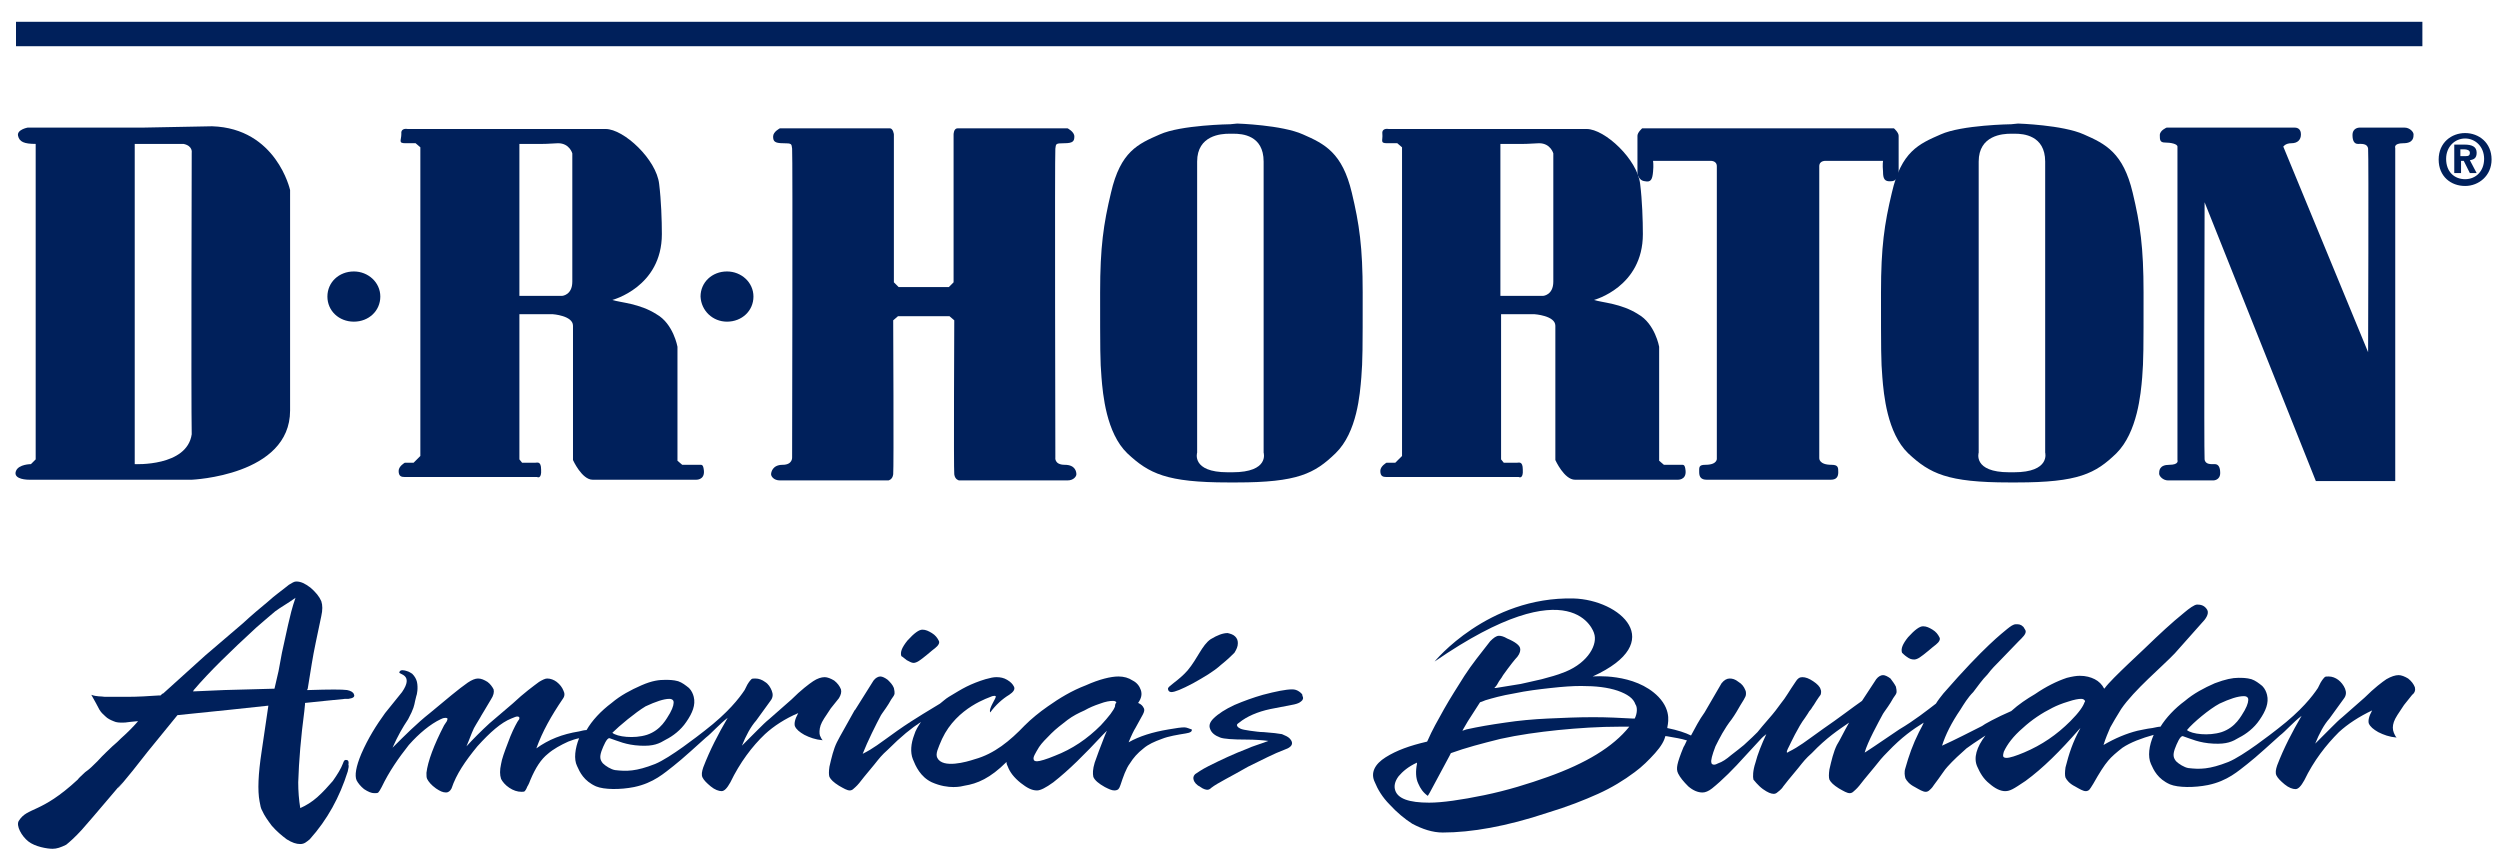
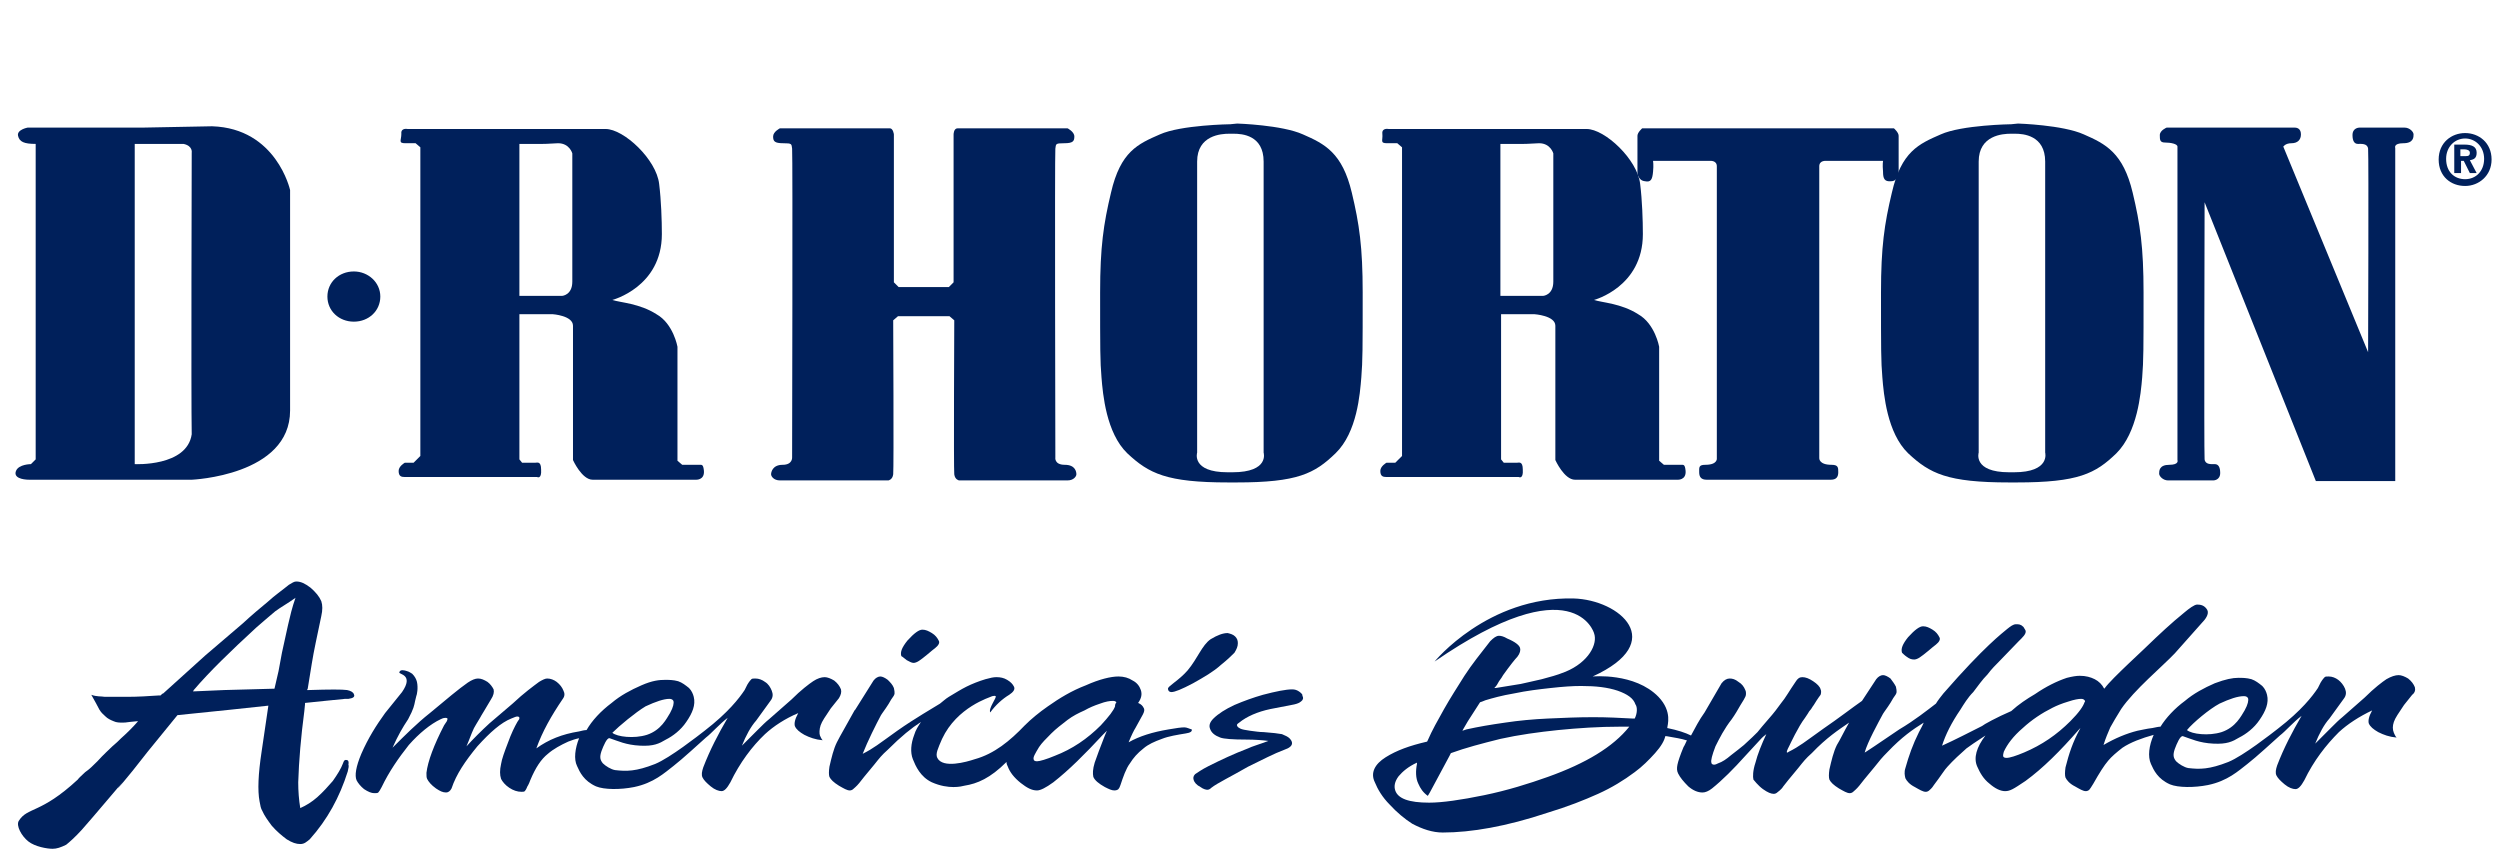
<svg xmlns="http://www.w3.org/2000/svg" width="100%" height="100%" viewBox="0 0 737 255" xml:space="preserve" style="fill-rule:evenodd;clip-rule:evenodd;stroke-linejoin:round;stroke-miterlimit:2;">
  <rect id="Artboard1" x="0" y="0" width="736.521" height="254.019" style="fill:none;" />
  <g id="XMLID_1_">
    <path id="XMLID_5_" d="M54.118,42.425c2.8,0.6 2.4,2.6 2.4,2.6c0,0 -0.2,72.8 0,83c-1.4,9.6 -16.8,8.8 -16.8,8.8l0,-94.4l14.4,0Zm-12.4,-4.8l-33.6,0c0,0 -3.2,0.6 -2.8,2.4c0.4,1.8 1.8,2.4 5.2,2.4l0,93l-1.4,1.4c0,0 -3.6,0 -4.4,2c-0.8,2 1.8,2.6 4,2.6l47.8,0c0,0 29,-1.2 29,-20.4l0,-65c0,0 -4,-18.2 -23,-18.8c-19.4,0.4 -20.8,0.4 -20.8,0.4Z" style="fill:#00205b;fill-rule:nonzero;" />
    <path id="XMLID_6_" d="M104.318,94.825c4.4,0 7.8,-3.2 7.8,-7.4c0,-4.2 -3.6,-7.4 -7.8,-7.4c-4.4,0 -7.8,3.2 -7.8,7.4c0,4.2 3.4,7.4 7.8,7.4Z" style="fill:#00205b;fill-rule:nonzero;" />
-     <path id="XMLID_7_" d="M214.318,94.825c4.4,0 7.8,-3.2 7.8,-7.4c0,-4.2 -3.6,-7.4 -7.8,-7.4c-4.4,0 -7.8,3.2 -7.8,7.4c0.2,4.2 3.6,7.4 7.8,7.4Z" style="fill:#00205b;fill-rule:nonzero;" />
    <path id="XMLID_10_" d="M178.518,38.025c5.4,0 15,9 15.8,16.2c0.6,4.8 0.8,10.8 0.8,14.8c0,15.6 -14.6,19.4 -14.6,19.4c2.4,0.8 8,1 13,4.2c5,2.8 6.2,9.6 6.2,9.6l0,33.6l1.4,1.2l5,0c0.8,0 1.2,-0.2 1.4,1.8c0.2,2.8 -2.4,2.6 -2.4,2.6l-30.4,0c-3.2,0 -5.8,-5.8 -5.8,-5.8l0,-39.6c0,-3 -6,-3.4 -6,-3.4l-9.8,0l0,42.8l0.8,1l3.8,0c0.6,0 1.8,-0.6 1.8,2c0.2,3 -1.2,2.2 -1.2,2.2l-39,0c-1,0 -1.8,-0.2 -1.8,-1.8c0,-1.4 1.8,-2.4 1.8,-2.4l2.6,0l2,-2l0,-91l-1.4,-1.2l-3,0c-2.2,0 -1.2,-0.8 -1.2,-2.8c-0.2,-1.8 1.8,-1.4 1.8,-1.4l58.4,0Zm-18.6,4.4l-6.8,0l0,44.8l12.6,0c0,0 3,-0.2 3,-4.2l0,-37.8c0,0 -0.8,-3 -4.2,-3c-3,0.2 -4.6,0.2 -4.6,0.2Z" style="fill:#00205b;fill-rule:nonzero;" />
    <path id="XMLID_13_" d="M467.718,38.025c5.4,0 15,9 15.8,16.2c0.6,4.8 0.8,10.8 0.8,14.8c0,15.6 -14.4,19.4 -14.4,19.4c2.4,0.8 8,1 13,4.2c5,2.8 6.2,9.6 6.2,9.6l0,33.6l1.4,1.2l5,0c0.8,0 1.2,-0.2 1.4,1.8c0.2,2.8 -2.4,2.6 -2.4,2.6l-30.2,0c-3.2,0 -5.8,-5.8 -5.8,-5.8l0,-39.6c0,-3 -6.2,-3.4 -6.2,-3.4l-9.8,0l0,42.8l0.8,1l3.8,0c0.6,0 1.8,-0.6 1.8,2c0.2,3 -1.2,2.2 -1.2,2.2l-39,0c-1,0 -1.8,-0.2 -1.8,-1.8c0,-1.4 1.8,-2.4 1.8,-2.4l2.6,0l2,-2l0,-91l-1.4,-1.2l-3,0c-2.2,0 -1.2,-0.8 -1.4,-2.8c-0.2,-1.8 1.8,-1.4 1.8,-1.4l58.4,0Zm-18.6,4.4l-6.8,0l0,44.8l12.6,0c0,0 3,-0.2 3,-4.2l0,-37.8c0,0 -0.8,-3 -4.2,-3c-3.2,0.2 -4.6,0.2 -4.6,0.2Z" style="fill:#00205b;fill-rule:nonzero;" />
    <path id="XMLID_14_" d="M273.318,93.225l6.6,0l1.4,1.2c0,0 -0.2,43.8 0,45.4c0.2,1.6 1.4,1.8 1.4,1.8l32,0c1.8,0 2.6,-1.2 2.6,-1.8c0,-0.6 -0.2,-2.8 -3.4,-2.8c-3.2,0 -2.8,-2.2 -2.8,-2.2c0,0 -0.2,-89.6 0,-91c0.2,-1.4 0,-1.6 2.6,-1.6c2.6,0 3,-0.6 3,-2c0,-1.4 -2,-2.4 -2,-2.4l-32.4,0c-1.2,0 -1.2,1.8 -1.2,1.8l0,43.6l-1.4,1.4l-6.6,0l-8.2,0l-1.4,-1.4l0,-43.6c0,0 -0.2,-1.8 -1.2,-1.8l-32.4,0c0,0 -2,1 -2,2.4c0,1.4 0.4,2 3,2c2.6,0 2.4,0.2 2.6,1.6c0.2,1.4 0,91 0,91c0,0 0.2,2.2 -2.8,2.2c-3,0 -3.4,2.2 -3.4,2.8c0,0.6 0.8,1.8 2.6,1.8l32,0c0,0 1.2,-0.2 1.4,-1.8c0.2,-1.6 0,-45.4 0,-45.4l1.4,-1.2l8.6,0" style="fill:#00205b;fill-rule:nonzero;" />
    <path id="XMLID_17_" d="M362.118,142.225c-18.2,0 -23.4,-2.6 -29.8,-8.6c-6.2,-6 -7.2,-17.4 -7.6,-22.4c-0.4,-4.8 -0.4,-8 -0.4,-25c0,-13.4 1,-20.2 3.2,-29.4c2.8,-12.2 8,-14.4 14.4,-17.2c6.2,-2.8 20.8,-3 20.8,-3l2,-0.2c0,0 13.2,0.4 19.4,3.2c6.4,2.8 11.6,5.4 14.4,17.2c2.2,9.2 3.2,16 3.2,29.4c0,16.8 0,20 -0.4,25c-0.4,4.8 -1.2,16.2 -7.6,22.4c-6.2,6 -11.2,8.6 -29.2,8.6l-2.4,0Zm1.2,-3c11,0 9.2,-5.8 9.2,-5.8l0,-85.8c0,-7.8 -6.4,-8.2 -8.8,-8.2l-1.4,0c-2.2,0 -9.4,0.4 -9.4,8.2l0,85.8c0,0 -1.8,5.8 9,5.8l1.4,0Z" style="fill:#00205b;fill-rule:nonzero;" />
    <path id="XMLID_20_" d="M592.318,142.225c-18.2,0 -23.4,-2.6 -29.8,-8.6c-6.2,-6 -7.2,-17.4 -7.6,-22.4c-0.4,-4.8 -0.4,-8 -0.4,-25c0,-13.4 1,-20.2 3.2,-29.4c2.8,-12.2 8,-14.4 14.4,-17.2c6.2,-2.8 20.8,-3 20.8,-3l2,-0.2c0,0 13.2,0.4 19.4,3.2c6.4,2.8 11.6,5.4 14.4,17.2c2.2,9.2 3.2,16 3.2,29.4c0,16.8 0,20 -0.4,25c-0.4,4.8 -1.4,16.2 -7.6,22.4c-6.2,6 -11.2,8.6 -29.4,8.6l-2.2,0Zm1.4,-3c10.8,0 9.2,-5.8 9.2,-5.8l0,-85.8c0,-7.8 -6.6,-8.2 -8.8,-8.2l-1.4,0c-2.2,0 -9.4,0.4 -9.4,8.2l0,85.8c0,0 -1.8,5.8 9,5.8l1.4,0Z" style="fill:#00205b;fill-rule:nonzero;" />
    <path id="XMLID_21_" d="M522.718,37.825l35.6,0c0,0 1.4,1.2 1.4,2.2l0,11c0,0 -0.2,2.4 -2.2,2.4c-2,0.2 -2.4,-0.8 -2.4,-2.8c-0.2,-2.2 0,-3.2 0,-3.2l-16.8,0c0,0 -2,-0.2 -2,1.6l0,86c0,0 -0.2,2 3.6,2c2,0 2,0.8 2,2.2c0,1.4 -0.6,2.2 -2.2,2.2l-16.6,0l-20,0c-1.6,0 -2.2,-0.8 -2.2,-2.2c0,-1.4 -0.2,-2.2 1.8,-2.2c3.8,0 3.4,-2 3.4,-2l0,-86c0,-1.8 -2,-1.6 -2,-1.6l-16.8,0c0,0 0.2,1.2 0,3.2c-0.2,2.2 -0.6,3.2 -2.4,2.8c-2,-0.2 -2.2,-2.4 -2.2,-2.4l0,-11c0,-1 1.4,-2.2 1.4,-2.2l38.6,0Z" style="fill:#00205b;fill-rule:nonzero;" />
    <path id="XMLID_22_" d="M682.718,141.825l23.4,0l0,-98.2c0,0 -0.6,-1.4 2.4,-1.4c3,0 3,-1.8 3,-2.6c0,-0.8 -1.2,-2 -2.6,-2l-13.4,0c0,0 -2,0 -2,2.2c0,1.8 0.6,2.6 1.6,2.6c1,0 2.8,-0.2 3,1.4c0.2,2.2 0,60 0,60l-25,-60.6c0,0 0.6,-1 2.4,-1c1.8,0 2.8,-1 2.8,-2.6c0,-1.6 -1,-2 -1.8,-2l-37.8,0c0,0 -2,0.8 -2,2.2c0,1.4 0,2.2 1.6,2.2c1.6,0 3.6,0.4 3.6,1.2l0,92.4c0,0 0.6,1.4 -2.4,1.4c-3,0 -3,1.8 -3,2.6c0,0.8 1.2,2 2.6,2l13.4,0c0,0 2,0 2,-2.2c0,-1.8 -0.6,-2.6 -1.6,-2.6c-1,0 -2.8,0.2 -3,-1.4c-0.2,-2 0,-75.8 0,-75.8l32.8,82.2Z" style="fill:#00205b;fill-rule:nonzero;" />
    <path id="XMLID_27_" d="M726.718,54.825c-4.2,0 -7.8,-2.8 -7.8,-7.8c0,-5 3.8,-7.8 7.8,-7.8c4,0 7.8,2.8 7.8,7.8c0,4.8 -3.8,7.8 -7.8,7.8Zm0,-14c-3,0 -5.6,2.4 -5.6,6c0,3.8 2.4,6 5.6,6c3.2,0 5.6,-2.4 5.6,-6c0,-3.6 -2.6,-6 -5.6,-6Zm-1.4,10.2l-1.8,0l0,-8.4l3,0c2.2,0 3.6,0.6 3.6,2.4c0,1.6 -0.8,2 -2,2.2l2,3.8l-2,0l-1.8,-3.6l-0.8,0l0,3.6l-0.2,0Zm1.6,-5c0.8,0 1.2,-0.2 1.2,-1c0,-0.8 -1,-1 -1.6,-1l-1.2,0l0,2l1.6,0Z" style="fill:#00205b;fill-rule:nonzero;" />
-     <rect id="XMLID_28_" x="4.718" y="6.425" width="709.4" height="7.2" style="fill:#00205b;" />
    <path id="XMLID_31_" d="M101.918,224.025c-0.4,0 -0.6,0.4 -0.8,1c-0.6,1.6 -1.6,3.2 -3,5.2c-1.4,1.6 -2.8,3.2 -4.6,4.8c-1.6,1.4 -3.2,2.4 -5,3.2c-0.4,-2.4 -0.6,-5 -0.6,-7.6c0.2,-6.4 0.8,-13.4 1.8,-21l0.2,-2l0,-0.4l5.8,-0.6l6,-0.6l1,0c1.4,-0.2 2,-0.6 1.6,-1.4c-0.2,-0.6 -1,-1 -2,-1.2c-1.4,-0.2 -5.2,-0.2 -11.2,0l-0.6,0l0.2,-0.4l1.2,-7.4c0.6,-3.8 1.6,-8.2 2.8,-14c0.4,-1.8 0.4,-3.2 0,-4.4c-0.6,-1.4 -1.6,-2.6 -3.2,-4c-1.6,-1.2 -2.8,-1.8 -4.2,-1.8c-0.6,0 -1.2,0.4 -2.2,1l-1,0.8c-1.2,1 -3,2.2 -5.2,4.2c-2.2,1.8 -4.8,4 -7.4,6.4l-11,9.4l-12.4,11.2c-0.2,0 -0.4,0.2 -0.8,0.6l-0.6,0c-2.8,0.2 -6.2,0.4 -9.2,0.4l-6.6,0c-1.2,-0.2 -2.4,0 -4,-0.6c1,1.8 1.8,3.2 2.4,4.4c0.6,1 1.2,1.4 1.8,2c0.6,0.6 1.4,1 2.4,1.4c0.8,0.4 1.8,0.4 2.6,0.4c0.4,0 1,0 2.2,-0.2l2,-0.2l0.4,0l-0.2,0.2c-1.4,1.6 -3,3.2 -4.8,4.8c-0.6,0.6 -1.4,1.4 -2.6,2.4c-1,1 -2.6,2.4 -4.4,4.4c-1.2,1.2 -2.4,2.4 -3.6,3.2c-1,1 -1.8,1.6 -2.2,2.2c-11,10.2 -14.8,8 -17.4,12.2c-0.8,1.4 0.8,4.4 2.8,6c2,1.6 5.6,2.2 7.2,2.2c1.2,0 2.4,-0.4 4,-1.2c1,-0.8 2.6,-2.2 4.6,-4.4c2.2,-2.4 16,-18.8 11,-12.8c-1.4,1.8 1.6,-1.4 8.4,-10.2l4.4,-5.4l4.4,-5.4l7.8,-0.8l7.8,-0.8l5.6,-0.6l5.6,-0.6l-1,6.8l-1,6.8c-1,6.6 -1.2,11.4 -0.6,14.6c0.2,1.2 0.4,2.2 0.8,2.8c0.6,1.4 1.6,2.8 2.8,4.4c1.4,1.6 2.8,2.8 4.4,4c1.6,1 2.8,1.4 4,1.4c1.2,0 1.8,-0.6 2.8,-1.4c5.2,-5.8 8.8,-12.4 11.2,-20c0.2,-1 0.4,-1.6 0.2,-2c0.2,-1.2 -0.2,-1.4 -0.8,-1.4Zm-17,-39.8c-0.6,2.6 -1.2,5.4 -1.8,8.2l-1,5.4l-1.2,5.2l-7.4,0.2l-7.4,0.2l-4.6,0.2l-4.6,0.2l0.2,-0.4c4.6,-5.4 10.8,-11.4 18.4,-18.4c2,-1.8 4,-3.4 5.6,-4.8c1.6,-1.2 3.8,-2.4 6,-4c-1,2.8 -1.6,5.4 -2.2,8Z" style="fill:#00205b;fill-rule:nonzero;" />
    <path id="XMLID_34_" d="M241.918,213.825c0.4,-1.2 1.4,-2.6 3,-5l2.4,-3c0.6,-1 0.8,-1.8 0.6,-2.6c-0.4,-1 -1,-1.8 -2,-2.6c-1,-0.6 -2,-1 -2.8,-1c-1,0 -2.2,0.4 -3.4,1.2c-1.2,0.8 -3.6,2.6 -6.4,5.4l-6.6,5.8c-1,0.8 -2,1.8 -3.2,3c-1.2,1.2 -2.8,2.8 -4.8,4.8c1.2,-3 2.6,-5.6 4.2,-7.4l4.2,-5.8c0.8,-1 0.8,-2 0.4,-3c-0.4,-1 -1,-2 -2,-2.6c-0.8,-0.6 -1.8,-1 -2.8,-1c-0.6,0 -1,0 -1.2,0.2c-0.2,0.2 -0.6,0.6 -1.2,1.6l-0.8,1.6c-1.6,2.4 -4.8,6.6 -11.8,12c-1.8,1.4 -10.2,8 -14.6,9.8c-5.6,2.2 -8.4,2.2 -11.8,1.8c-1.2,-0.2 -2.8,-1.2 -3.6,-2c-0.8,-1 -1,-1.8 -0.4,-3.6c0.6,-1.6 1.6,-4 2.4,-3.8c2.4,0.8 4.8,2 9,2.2c4,0.2 5.6,-0.6 7.6,-1.8c2,-1 4.4,-2.8 6,-5.2c1.8,-2.6 2.8,-5 2.2,-7.4c-0.2,-0.8 -0.6,-1.8 -1.4,-2.6c-1,-0.8 -2,-1.6 -3.2,-2c-1.4,-0.4 -2.8,-0.4 -3.8,-0.4c-1.8,0 -3.8,0.2 -7,1.6c-3.2,1.4 -6.2,3 -8.8,5.2c-3.2,2.4 -5.8,5.2 -7.4,8c-0.6,0 -1.4,0.2 -2.2,0.4c-5,0.8 -9,2.4 -12.6,5c1.8,-5 4.4,-9.6 7.8,-14.6c0.6,-0.8 0.6,-1.6 0.2,-2.4c-0.4,-1 -1,-1.8 -2,-2.6c-0.8,-0.6 -1.8,-1 -2.8,-1c-0.6,0 -1.4,0.4 -2.4,1c-1.6,1.2 -4.4,3.2 -7.8,6.4l-6.8,5.8c-2.4,2.2 -4.8,4.6 -6.8,6.8c0.4,-1 1,-2.4 1.6,-4c0.4,-1 0.8,-1.8 1.2,-2.4c0.4,-0.6 0.8,-1.4 1.2,-2c0.4,-0.8 1.6,-2.6 3.2,-5.4c0.8,-1.2 1,-2.2 0.8,-3c-0.4,-0.8 -1,-1.6 -1.8,-2.2c-1,-0.6 -1.8,-1 -2.8,-1c-0.8,0 -1.8,0.4 -3,1.2c-2.6,1.8 -6.4,5 -11.2,9c-3.8,3 -7.4,6.6 -11,10.2c1.6,-3.6 3,-6 4.6,-8.4l1,-2c1,-2.2 0.8,-2.6 1.4,-4.8c0.2,-0.4 0.6,-2.4 0.2,-4.2c-0.2,-0.8 -0.6,-1.6 -1.4,-2.4c-0.4,-0.2 -0.8,-0.6 -1.6,-0.8c-0.6,-0.2 -2,-0.6 -2.2,0.4c-0.2,0.6 4.4,0.6 0.8,5.8l-5,6.2c-2.6,3.6 -5,7.4 -7,12c-1.6,3.8 -2,6.4 -1.4,7.8c0.4,0.8 1.2,1.8 2.2,2.6c1.2,0.8 2.2,1.2 3,1.2c0.6,0 1,0 1.2,-0.2c0.2,-0.2 0.6,-0.8 1,-1.6c2.2,-4.6 5,-8.6 8,-12.4c3,-3.4 6.4,-6.2 9.4,-7.6c0.8,-0.4 1.2,-0.4 1.4,-0.4c0.2,0 0.4,0 0.6,0.2c0,0.2 0,0.4 -0.2,0.8l-0.4,0.6l-0.4,0.6c-3,5.8 -4.8,10.6 -5.2,14c0,0.8 0,1.4 0.2,1.8c0.4,0.8 1.2,1.8 2.6,2.8c1.2,0.8 2,1.2 3,1.2c0.6,0 1.2,-0.4 1.6,-1.2c1.4,-4.2 4,-8 7.6,-12.4c3.8,-4.2 7,-7 10,-8.2c1,-0.4 1.4,-0.6 1.8,-0.6c0.4,0 0.6,0.2 0.6,0.4c0,0.2 0,0.4 -0.2,0.6l-0.4,0.6c-0.8,1.4 -1.8,3.4 -2.8,6.2c-1,2.6 -1.8,4.8 -2,6.2c-0.4,1.8 -0.4,3.2 0,4.4c0.4,0.8 1.2,1.8 2.4,2.6c1.2,0.8 2.4,1.2 3.6,1.2c0.4,0 0.8,0 1,-0.2c0.2,-0.2 0.4,-0.6 0.6,-1c0,-0.2 0.2,-0.4 0.4,-0.8c0.2,-0.4 0.4,-0.8 0.6,-1.4c1.6,-3.8 3.2,-6.2 5.2,-7.8c1.6,-1.4 3.8,-2.6 6,-3.6c1,-0.4 2.2,-0.8 3.2,-1c-1.2,3 -1.6,6.2 -0.6,8.2c0.8,1.8 2,4.4 5.6,6c2.4,1 7.2,1 11.2,0.2c5.8,-1.2 9,-4.2 11.6,-6.2c2.6,-2 7.8,-6.8 9.6,-8.4c1.6,-1.2 4,-4 6.4,-5.8c-2.8,4.8 -5.2,9.4 -7.2,14.6c-0.4,1.2 -0.6,2.2 -0.2,3c0.4,0.8 1.2,1.6 2.4,2.6c1.2,1 2.4,1.4 3.2,1.4c0.8,0 1.6,-0.8 2.6,-2.6c2.8,-5.8 6.4,-10.6 10.2,-14.2c2.6,-2.4 6,-4.6 9.8,-6.2c-1,1.8 -1.2,3 -1,3.8c0.4,1 1.4,1.8 2.8,2.6c1.6,0.8 3.2,1.4 5.4,1.6c-0.4,-0.4 -0.6,-1 -0.8,-1.4c-0.2,-0.6 -0.2,-1.8 0.2,-3Zm-51.6,-5.6c3,-1.4 5.4,-2.2 7,-2.2c0.6,0 1,0.2 1.2,0.6c0.2,0.6 0,1.8 -1,3.6c-1,1.6 -2.6,5 -6.8,6.4c-3.8,1.2 -8.8,0.6 -10.2,-0.6c2,-2 6.8,-6 9.8,-7.8Z" style="fill:#00205b;fill-rule:nonzero;" />
    <path id="XMLID_40_" d="M711.918,202.625c-0.4,-1 -1,-1.8 -2,-2.6c-1,-0.6 -2,-1 -2.8,-1c-1,0 -2.2,0.4 -3.6,1.2c-1.2,0.8 -3.6,2.6 -6.4,5.4l-6.6,5.8c-1,0.8 -2,1.8 -3.2,3c-1.2,1.2 -2.8,2.8 -4.8,4.8c1.2,-3 2.6,-5.6 4.2,-7.4l4.2,-5.8c0.8,-1 0.8,-2 0.4,-3c-0.4,-1 -1.2,-2 -2,-2.6c-0.8,-0.6 -1.8,-1 -2.8,-1c-0.6,0 -1,0 -1.2,0.2c-0.2,0.2 -0.6,0.6 -1.2,1.6l-0.8,1.6c-1.6,2.4 -4.8,6.6 -11.8,12c-1.8,1.4 -10.2,8 -14.6,9.8c-5.6,2.2 -8.4,2.2 -11.8,1.8c-1.2,-0.2 -2.8,-1.2 -3.6,-2c-0.8,-1 -1,-1.8 -0.4,-3.6c0.6,-1.6 1.6,-4 2.4,-3.8c2.4,0.8 4.8,2 9,2.2c4,0.2 5.6,-0.6 7.6,-1.8c2,-1 4.4,-2.8 6,-5.2c1.8,-2.6 2.8,-5 2.2,-7.4c-0.2,-0.8 -0.6,-1.8 -1.4,-2.6c-1,-0.8 -2,-1.6 -3.2,-2c-1.4,-0.4 -2.8,-0.4 -3.8,-0.4c-1.8,0 -3.8,0.4 -7,1.6c-3.2,1.4 -6.2,3 -8.8,5.2c-3,2.2 -5.6,5 -7.2,7.6c-0.6,0 -1.4,0.2 -2.4,0.4c-1.8,0.2 -3.2,0.6 -4.4,0.8c-3.2,0.8 -6.6,2.2 -10,4.2c0.6,-2 1.4,-3.8 2,-5.2c0.8,-1.4 1.8,-3.2 3.2,-5.4c3.8,-5.6 12.2,-12.6 15.8,-16.4l8,-9c1,-1 2.2,-2.6 1.6,-3.8c-0.8,-1.4 -2,-1.6 -3,-1.6c-0.8,0 -2.4,1.2 -3.6,2.2c-4,3.2 -8.6,7.6 -8.6,7.6c-3.2,3.2 -13,12 -15,14.8l-0.2,0.2c-0.6,-1.2 -1.6,-2.2 -2.8,-2.8c-1.2,-0.6 -2.6,-1 -4.4,-1c-1,0 -2.2,0.2 -3.8,0.6c-3,1 -6.2,2.6 -9.4,4.8c-2.4,1.4 -4.8,3 -7,5c-4.2,1.8 -8.2,4 -8.6,4.4c-2.8,1.4 -8.2,4.2 -11.8,5.8c1,-3.2 2.8,-6.8 5.4,-10.6c1,-1.6 2.2,-3.6 3.8,-5.2c1.4,-1.8 2.6,-3.6 4.2,-5.2c1.2,-1.6 2.4,-2.8 3.6,-4l5.6,-5.8c1,-1 2.4,-2.2 2,-3.2c-0.2,-0.4 -0.4,-0.6 -0.6,-1c-0.8,-0.8 -1.4,-0.8 -2.2,-0.8c-0.8,0 -1.6,0.6 -2.6,1.4c-1.4,1.2 -6.6,5 -18.8,19c-0.8,1 -1.6,2 -2.2,3c-2.6,2 -6.4,5 -10.8,7.6c-5.6,3.8 -10.6,7.2 -10.2,6.8c0.8,-3 4,-8.8 5.4,-11.4l0.4,-0.6c1.6,-2.2 2.4,-3.6 2.6,-4c0.6,-0.8 1,-1.4 1,-1.8c0,-0.4 0,-0.8 -0.2,-1.6c-0.4,-0.8 -1,-1.6 -1.6,-2.4c-0.8,-0.6 -1.6,-1 -2.2,-1c-0.6,0 -1.4,0.4 -2,1.2l-4.2,6.4c-2.6,1.8 -7,5.2 -11.4,8.2c-5.6,4 -7,5.2 -10.2,6.8c0,0 -1.4,1.2 0.2,-1.8c0.2,-0.4 2.6,-5.6 4.6,-8.2c0.2,-0.4 0.6,-0.8 0.8,-1.2c0.2,-0.4 0.6,-1 1,-1.4c0.4,-0.6 0.6,-1 0.8,-1.2c1.2,-2 2,-3 2,-3c0.2,-0.6 0.2,-1.2 0,-1.6c-0.2,-0.8 -1,-1.6 -2.2,-2.4c-1.2,-0.8 -2.2,-1.2 -3.2,-1.2c-0.8,0 -1.4,0.4 -2,1.4c-1.8,2.6 -3,4.8 -4.2,6.2c-1,1.4 -2.2,3 -3.8,4.8c-1.4,1.6 -2.4,2.8 -3.2,3.8c-0.8,0.8 -2,2 -4,3.8c-1,0.8 -2.2,1.8 -3.8,3c-1.4,1.2 -2.6,2 -3.8,2.4c-0.4,0.2 -0.8,0.4 -1.2,0.4c-0.4,0 -0.8,-0.2 -0.8,-0.6c-0.2,-0.6 0.2,-2.2 1.2,-4.8c1.2,-2.4 2.6,-5.2 4.8,-8c1,-1.4 1.8,-2.8 2.6,-4.2c0.8,-1.2 1.2,-2 1.4,-2.4c0.2,-0.4 0.2,-0.8 0.2,-1c0,-0.2 0,-0.6 -0.2,-1c-0.4,-1 -1,-1.8 -2,-2.4c-1,-0.8 -1.8,-1 -2.6,-1c-0.8,0 -1.6,0.4 -2.4,1.4l-5,8.6c-1.6,2.2 -2.8,4.6 -4,6.8c-1.6,-0.8 -4,-1.6 -7,-2.2c0,-0.8 1.6,-4.8 -2.6,-9.2c-7,-7.2 -19.4,-6 -19.4,-6c22.4,-10.2 8,-22.6 -5.6,-23c-25.4,-0.6 -41,18.6 -41,18.6c41.2,-28.4 47,-8.4 47,-8.4c1.2,3.2 -1.6,8.6 -8.4,11.4c-3,1.2 -4.2,1.4 -7,2.2c-1.6,0.4 -5.4,1.2 -6.2,1.4c-3.8,0.6 -6.2,1 -7.4,1.2l-0.4,0l0.2,-0.2c0.4,-0.4 0.8,-1 1.2,-1.8c0.6,-0.8 1,-1.4 1.2,-1.8c2,-2.8 3.6,-4.8 4.2,-5.4c0.8,-1 1,-2 0.8,-2.6c-0.2,-0.8 -1.4,-1.8 -3.8,-2.8c-1,-0.6 -1.8,-0.8 -2.4,-0.8c-0.8,0 -1.6,0.6 -2.6,1.6c-2.8,3.6 -5.4,6.8 -7.6,10.2c-2,3.2 -4.2,6.6 -6,9.8c-1.8,3.2 -3.6,6.4 -4.8,9.2l-0.2,0.4c-5.2,1.2 -9,2.6 -12.2,4.6c-3.2,2 -4.6,4.6 -3.2,7.4c0.8,2 2.2,4.4 4.4,6.6c2,2.2 4.4,4.2 6.6,5.6c3,1.6 6,2.6 9,2.6c8.4,0 18.8,-1.8 30.8,-5.8c6,-1.8 11,-3.8 15,-5.6c4,-1.8 7.6,-4 10.8,-6.4c2.2,-1.6 4.2,-3.6 6,-5.6c1.8,-2 2.8,-3.8 3,-5l0.4,0c2.4,0.4 4.6,0.8 5.8,1.2l0.2,0c-0.4,0.8 -0.6,1.4 -1,2c-1,2.4 -1.6,4.2 -1.8,5.2c-0.2,1 -0.2,1.8 0.2,2.6c0.6,1.2 1.6,2.4 3,3.8c1.4,1.2 2.8,1.8 4.2,1.8c0.8,0 1.8,-0.4 2.8,-1.2c3,-2.4 6.4,-5.8 9.8,-9.6l4.8,-5.2c0.2,-0.2 0.6,-0.6 1.4,-1.2c-1.4,3 -2.6,6 -3.2,8.4c-0.8,2.4 -0.8,4.2 -0.6,5c0,0 1.4,1.8 2.8,2.8c1.4,1 2.4,1.4 3.2,1.4c0.4,0 0.8,-0.2 1,-0.4c0.2,-0.2 1.2,-0.8 1.8,-1.8c2,-2.6 3.8,-4.6 4.4,-5.4c1.6,-2 2.2,-2.8 4,-4.4c4.4,-4.6 7.8,-6.8 11,-9c-1.6,2.8 -2.6,5 -3.6,6.6c-1,2 -1.6,4.6 -2.2,7.2c-0.2,1.4 -0.2,2.4 0,3c0.4,0.8 1.2,1.6 2.8,2.6c1.4,0.8 2.4,1.4 3.2,1.4c0.4,0 0.8,-0.2 1,-0.4c0.2,-0.2 1,-0.8 1.8,-1.8c2,-2.6 3.8,-4.6 4.4,-5.4c1.6,-2 2.2,-2.8 4,-4.6c4.2,-4.4 7.4,-6.6 10.6,-8.6c-0.4,1 -1,2 -1.4,2.8c-1.8,3.6 -3,7 -4,10.6c-0.4,1.2 -0.2,2.2 0,3c0.4,0.8 1.2,1.8 2.8,2.6c1.4,0.8 2.4,1.4 3.2,1.4c0.4,0 0.8,-0.2 1,-0.4c0.2,-0.2 0.8,-0.6 1.4,-1.6c2,-2.6 3.2,-4.6 4,-5.4c1.6,-1.8 4,-4 5.6,-5.4c0.8,-0.6 2.8,-2 5.6,-3.8c-2.6,3.4 -3.6,6.6 -2.4,9.2c0.8,1.8 1.8,3.6 3.6,5c1.6,1.4 3.2,2.2 4.6,2.2c0.8,0 1.4,-0.2 2.2,-0.6c0.8,-0.4 2,-1.2 3.8,-2.4c5.2,-3.8 10.2,-8.8 15.8,-15.2l0.4,-0.4l-0.2,0.4c-2,3.6 -3.2,7.2 -4.2,11.2c-0.2,1.4 -0.2,2.4 0,3c0.4,0.8 1.2,1.8 2.8,2.6c1.4,0.8 2.4,1.4 3.2,1.4c0.4,0 0.8,-0.2 1,-0.4c0.2,-0.2 0.6,-0.8 1.2,-1.8c1.8,-3.2 3.2,-5.4 4.4,-6.8c1,-1.2 2.4,-2.4 4.2,-3.8c2.4,-1.6 5.6,-2.8 9.2,-3.8c-1.4,3.2 -1.8,6.4 -0.8,8.6c0.8,1.8 2,4.4 5.6,6c2.4,1 7.2,1 11.2,0.2c5.8,-1.2 9,-4.2 11.6,-6.2c2.6,-2 7.8,-6.8 9.6,-8.4c1.6,-1.2 4,-4 6.4,-5.8c-2.8,4.8 -5.2,9.4 -7.2,14.6c-0.4,1.2 -0.6,2.2 -0.2,3c0.4,0.8 1.2,1.6 2.4,2.6c1.2,1 2.4,1.4 3.2,1.4c0.8,0 1.6,-0.8 2.6,-2.6c2.8,-5.8 6.4,-10.4 10.2,-14.2c2.6,-2.4 6,-4.6 9.8,-6.4c-1,1.8 -1.2,3 -1,3.8c0.4,1 1.4,1.8 2.8,2.6c1.6,0.8 3.2,1.4 5.4,1.6c-0.4,-0.4 -0.6,-1 -0.8,-1.4c-0.4,-1 -0.4,-2 0,-3.2c0.4,-1.2 1.4,-2.6 3,-5l2.4,-3c0.8,-0.6 1,-1.4 0.8,-2.2Zm-57.6,4.8c3,-1.4 5.4,-2.2 7.2,-2.2c0.6,0 1,0.2 1.2,0.6c0.2,0.6 0,1.8 -1,3.6c-1,1.6 -2.6,5 -6.8,6.4c-3.8,1.2 -8.8,0.6 -10.2,-0.6c1.8,-2.2 6.6,-6.2 9.6,-7.8Zm-198,21.6c-5.6,2 -12,4 -18.8,5.4c-6.8,1.4 -12.4,2.2 -16.2,2.2c-6,0 -9.2,-1.2 -10,-3.6c-0.4,-1.2 -0.2,-2.6 1,-4.2c1.2,-1.4 2.8,-2.8 5.4,-4l0,0.4c-0.4,2 -0.4,4.2 0.4,5.8c0.6,1.4 1.4,2.6 2.8,3.6l0.6,-1l5.8,-10.8l0.2,-0.4l0.2,-0.4c4.4,-1.6 9,-2.8 14.6,-4.2c5.4,-1.2 11.2,-2 17,-2.6c6,-0.6 12.2,-1 18.2,-1l2.8,0c-4.8,6 -12.8,10.8 -24,14.8Zm25.6,-17.2l-0.6,0c-3.8,-0.2 -7.4,-0.4 -11.6,-0.4c-4.6,0 -9,0.2 -13.4,0.4c-4.4,0.2 -8.6,0.6 -12.6,1.2c-4.2,0.6 -7.8,1.2 -11.4,2l-0.6,0.2l-0.6,0.2l0.2,-0.4l1.4,-2.4c0.4,-0.6 1,-1.6 1.8,-2.8l1.8,-2.8l0.6,-0.2l1,-0.4c2,-0.6 4.8,-1.4 8.4,-2c3.8,-0.8 7.2,-1.2 10.8,-1.6c3.6,-0.4 6.4,-0.6 9,-0.6c4.4,0 7.8,0.4 10.8,1.4c2.8,1 4.6,2.2 5.2,4c0.6,0.8 0.6,2.6 -0.2,4.2Zm132.6,-4.8c-0.4,1.2 -1.6,3 -4.2,5.6c-4,4 -8.4,7 -13.6,9.2c-2.4,1 -4.2,1.6 -5.2,1.6c-0.6,0 -1,-0.2 -1,-0.6c0,-0.2 0,-0.6 0.2,-1.2c1,-2.2 2.8,-4.6 5.6,-7c2.6,-2.4 5.6,-4.4 8.8,-6c1.2,-0.6 2.6,-1.2 4.6,-1.8c1.8,-0.6 3,-0.8 3.8,-0.8c0.6,0 0.8,0.2 1,0.4c0.2,0.2 0.2,0.4 0,0.6Z" style="fill:#00205b;fill-rule:nonzero;" />
    <path id="XMLID_43_" d="M349.118,214.425c-0.8,0 -2.4,0.2 -4.6,0.6c-4.8,0.8 -8.6,2 -11.8,3.8c0.8,-2 1.6,-3.6 2,-4.2l2.2,-4c0.4,-0.8 0.6,-1.4 0.2,-2c-0.2,-0.4 -0.6,-1 -1.6,-1.4c1,-1.4 1.2,-2.6 0.8,-3.8c-0.4,-1.2 -1.2,-2.2 -2.4,-2.8c-1.2,-0.8 -2.6,-1.2 -4.2,-1.2c-2.2,0 -5.6,0.8 -9.6,2.6c-4.2,1.6 -7.8,3.8 -11.2,6.2c-2.6,1.8 -5,3.8 -6.8,5.6c-4.4,4.6 -9,8.4 -14.8,10c-2.4,0.8 -9.4,2.8 -11,-0.4c-0.6,-1.2 0.2,-2.8 1.4,-5.6c4.4,-9.4 14,-12.2 14.8,-12.6c0.2,0 0.8,-0.2 1,0c0.4,0.4 -2.2,3.6 -1.6,4.8c1.6,-2.2 3.6,-4 5.6,-5.2c1.2,-0.8 1.8,-1.6 1.4,-2.4c-0.4,-0.8 -1,-1.4 -2,-2c-1,-0.6 -2,-0.8 -3.2,-0.8c-0.8,0 -1.8,0.2 -3.2,0.6c-2,0.6 -4,1.4 -5.6,2.2c-1.6,0.8 -3.2,1.8 -5.2,3c-1,0.6 -1.8,1.4 -2.6,2c-2.2,1.4 -7.2,4.2 -12.6,8c-5.6,4 -7,5.2 -10.2,6.8c1.4,-3.6 4,-8.8 5.4,-11.4l0.4,-0.6c1.6,-2.2 2.4,-3.6 2.6,-4c0.6,-0.8 1,-1.4 1,-1.8c0,-0.4 0,-0.8 -0.2,-1.6c-0.4,-1 -1,-1.6 -1.8,-2.4c-0.8,-0.6 -1.6,-1 -2.2,-1c-0.6,0 -1.4,0.4 -2,1.2l-5.4,8.6l-0.2,0.2c-2.4,4.4 -4.2,7.4 -5.2,9.4c-1,2 -1.6,4.6 -2.2,7.2c-0.2,1.4 -0.2,2.4 0,3c0.4,0.8 1.2,1.6 2.8,2.6c1.4,0.8 2.4,1.4 3.2,1.4c0.4,0 0.8,-0.2 1,-0.4c0.2,-0.2 1,-0.8 1.8,-1.8c2,-2.6 3.8,-4.6 4.4,-5.4c1.6,-2 2.2,-2.8 4,-4.4c4,-4 7,-6.4 9.8,-8.2c-0.8,1.2 -1.6,2.4 -2,3.8c-1,2.6 -1.2,5.2 -0.4,7.2c0.8,2 2.2,5.2 5.6,6.8c5,2.2 8.8,1.2 9.6,1c3.8,-0.6 7.6,-2.2 12.4,-7c0,0.6 0.2,1 0.4,1.4c0.6,1.6 1.8,3.2 3.8,4.8c1.8,1.4 3.2,2.2 4.8,2.2c1,0 2.6,-0.8 4.8,-2.4c4.6,-3.6 9.2,-8.2 14.6,-14l1.2,-1.2l-0.6,1.4c-1.4,3.6 -2.4,6.2 -3,8c-0.6,2 -0.6,3.2 -0.4,4.2c0.4,1 1.6,2 3.4,3c1.2,0.6 2,1 2.8,1c0.6,0 1,-0.2 1.2,-0.4c0.2,-0.2 0.4,-0.6 0.6,-1.2c0.8,-2.4 1.6,-4.8 2.8,-6.4c1,-1.6 2.2,-3 4,-4.4c1.4,-1.2 3.2,-2 5.4,-2.8c2,-0.8 4.6,-1.2 7,-1.6c1.4,-0.2 2,-0.6 1.8,-1.2c-0.8,-0.2 -1.4,-0.6 -2.2,-0.6Zm-20.4,-6.2c-0.4,1.2 -1.8,3 -4.2,5.6c-4,4 -8.4,7 -13.6,9c-2.4,1 -4.4,1.6 -5.2,1.6c-0.6,0 -1,-0.2 -1,-0.6c-0.2,-0.6 0.4,-1.6 1.6,-3.6c0.8,-1.2 2,-2.4 3.6,-4c1.4,-1.4 3,-2.6 4.8,-4c1.6,-1.2 3.2,-2 5,-2.8c1.4,-0.8 2.8,-1.4 4.6,-2c1.6,-0.6 2.8,-0.8 3.8,-0.8c0.6,0 0.8,0.2 1,0.4c-0.4,0.6 -0.4,0.8 -0.4,1.2Z" style="fill:#00205b;fill-rule:nonzero;" />
    <path id="XMLID_44_" d="M363.918,192.425c0.6,-1 1,-1.8 1,-2.8c0,-0.8 -0.2,-1.4 -0.8,-2c-0.6,-0.6 -1.4,-0.8 -2.2,-1c-1.4,0 -3,0.6 -5,1.8c-2.6,1.8 -3.8,5.6 -6.8,9.2c-2.6,3 -5.8,4.6 -5.8,5.4c0,0.6 0.4,1 1,1c1,0 3,-0.8 6.4,-2.6c3.2,-1.8 6,-3.4 8.2,-5.4c2,-1.6 3.2,-2.8 4,-3.6Z" style="fill:#00205b;fill-rule:nonzero;" />
    <path id="XMLID_58_" d="M382.918,203.825c-0.6,-0.4 -1.2,-0.6 -2,-0.6c-1.8,0 -4.8,0.6 -8.6,1.6c-2.8,0.8 -5.6,1.8 -8.4,3c-2.6,1.2 -4.8,2.6 -6.2,4c-1,1 -1.4,2 -1,3c0.4,1.2 1.4,2 3,2.6c1,0.4 3.8,0.6 7.6,0.6c2.8,0 5,0.2 6.6,0.4c-2.6,1 -4.8,1.6 -6,2.2c-4.2,1.6 -8,3.4 -11.6,5.2c-2,1 -3.4,2 -4,2.4c-0.6,0.6 -0.6,1.2 -0.4,1.8c0.2,0.6 0.8,1.4 2,2c0.8,0.6 1.6,0.8 2,0.8c0.4,0 0.8,-0.2 1.2,-0.6c1.8,-1.4 5.6,-3.2 10.8,-6.2c4.6,-2.2 7,-3.6 11.2,-5.2c0,0 3.2,-1 1,-3.2c-0.4,-0.4 -1.2,-0.8 -2.2,-1.2c-1,-0.2 -2.8,-0.4 -5.4,-0.6c-1.2,0 -2.4,-0.2 -4,-0.4c-1.4,-0.2 -2.4,-0.4 -2.8,-0.6c-0.4,-0.2 -0.8,-0.4 -1,-0.8c-0.2,-0.4 0,-0.6 0.6,-1c2.2,-1.8 5.4,-3.2 9.2,-4l6.2,-1.2c2.4,-0.4 2.8,-1 3.2,-1.4c0.2,-0.4 0.4,-0.6 0,-1.4c0.2,-0.2 -0.4,-0.8 -1,-1.2Z" style="fill:#00205b;fill-rule:nonzero;" />
    <path id="XMLID_59_" d="M562.118,193.625c0.8,0.6 1.4,0.8 2.2,0.8c0.4,0 1,-0.2 1.6,-0.6c0.6,-0.4 1.4,-1 2.6,-2c1,-0.8 1.6,-1.4 2.2,-1.8c1,-0.8 1.4,-1.6 1,-2.2c-0.4,-0.8 -1,-1.6 -2,-2.2c-1,-0.6 -1.8,-1 -2.8,-1c-1,0 -2.4,1 -4.4,3.2c-1.6,2 -2.2,3.4 -1.8,4.6c0.2,0.2 0.8,0.8 1.4,1.2Z" style="fill:#00205b;fill-rule:nonzero;" />
    <path id="XMLID_60_" d="M267.318,194.625c0.8,0.4 1.4,0.8 2,0.8c0.4,0 1,-0.2 1.6,-0.6c0.6,-0.4 1.4,-1 2.6,-2c1,-0.8 1.6,-1.4 2.2,-1.8c1,-0.8 1.4,-1.6 1,-2.2c-0.4,-0.8 -1,-1.6 -2,-2.2c-1,-0.6 -1.8,-1 -2.8,-1c-1,0 -2.4,1 -4.4,3.2c-1.6,2 -2.2,3.4 -1.8,4.6c0.4,0.2 0.8,0.6 1.6,1.2Z" style="fill:#00205b;fill-rule:nonzero;" />
  </g>
</svg>